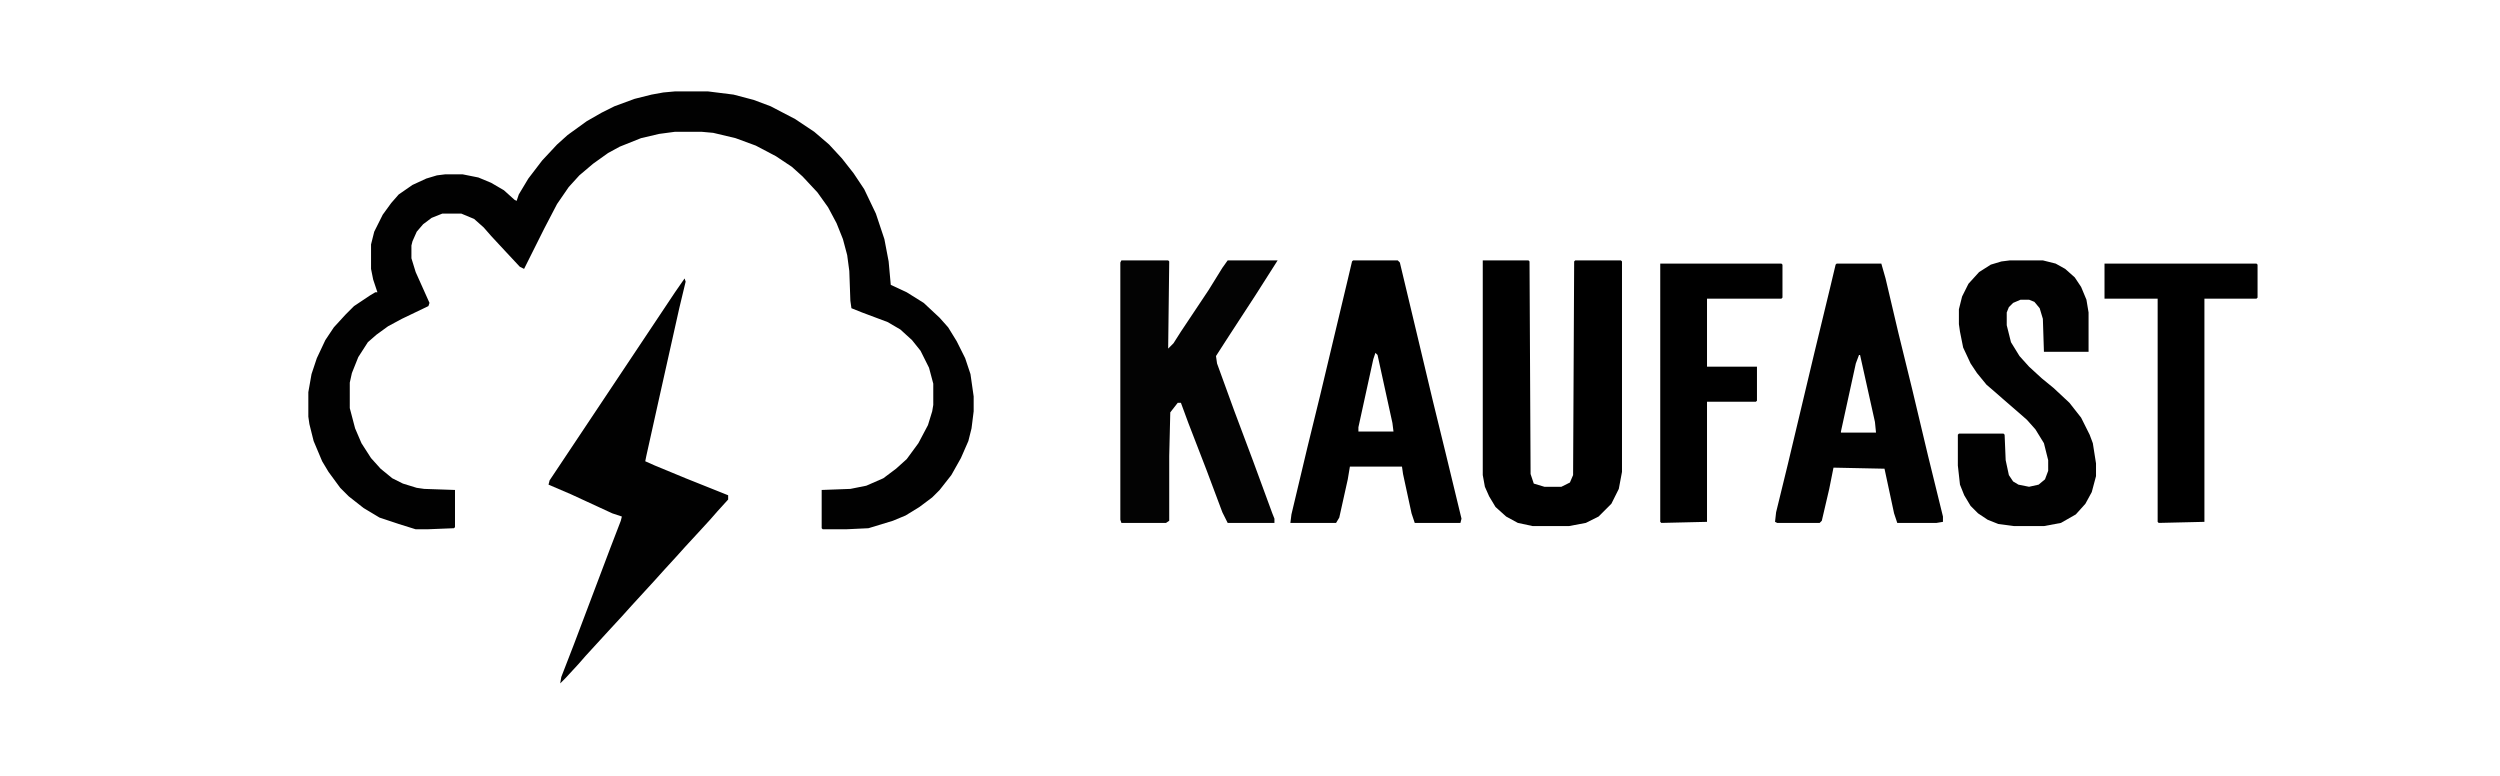
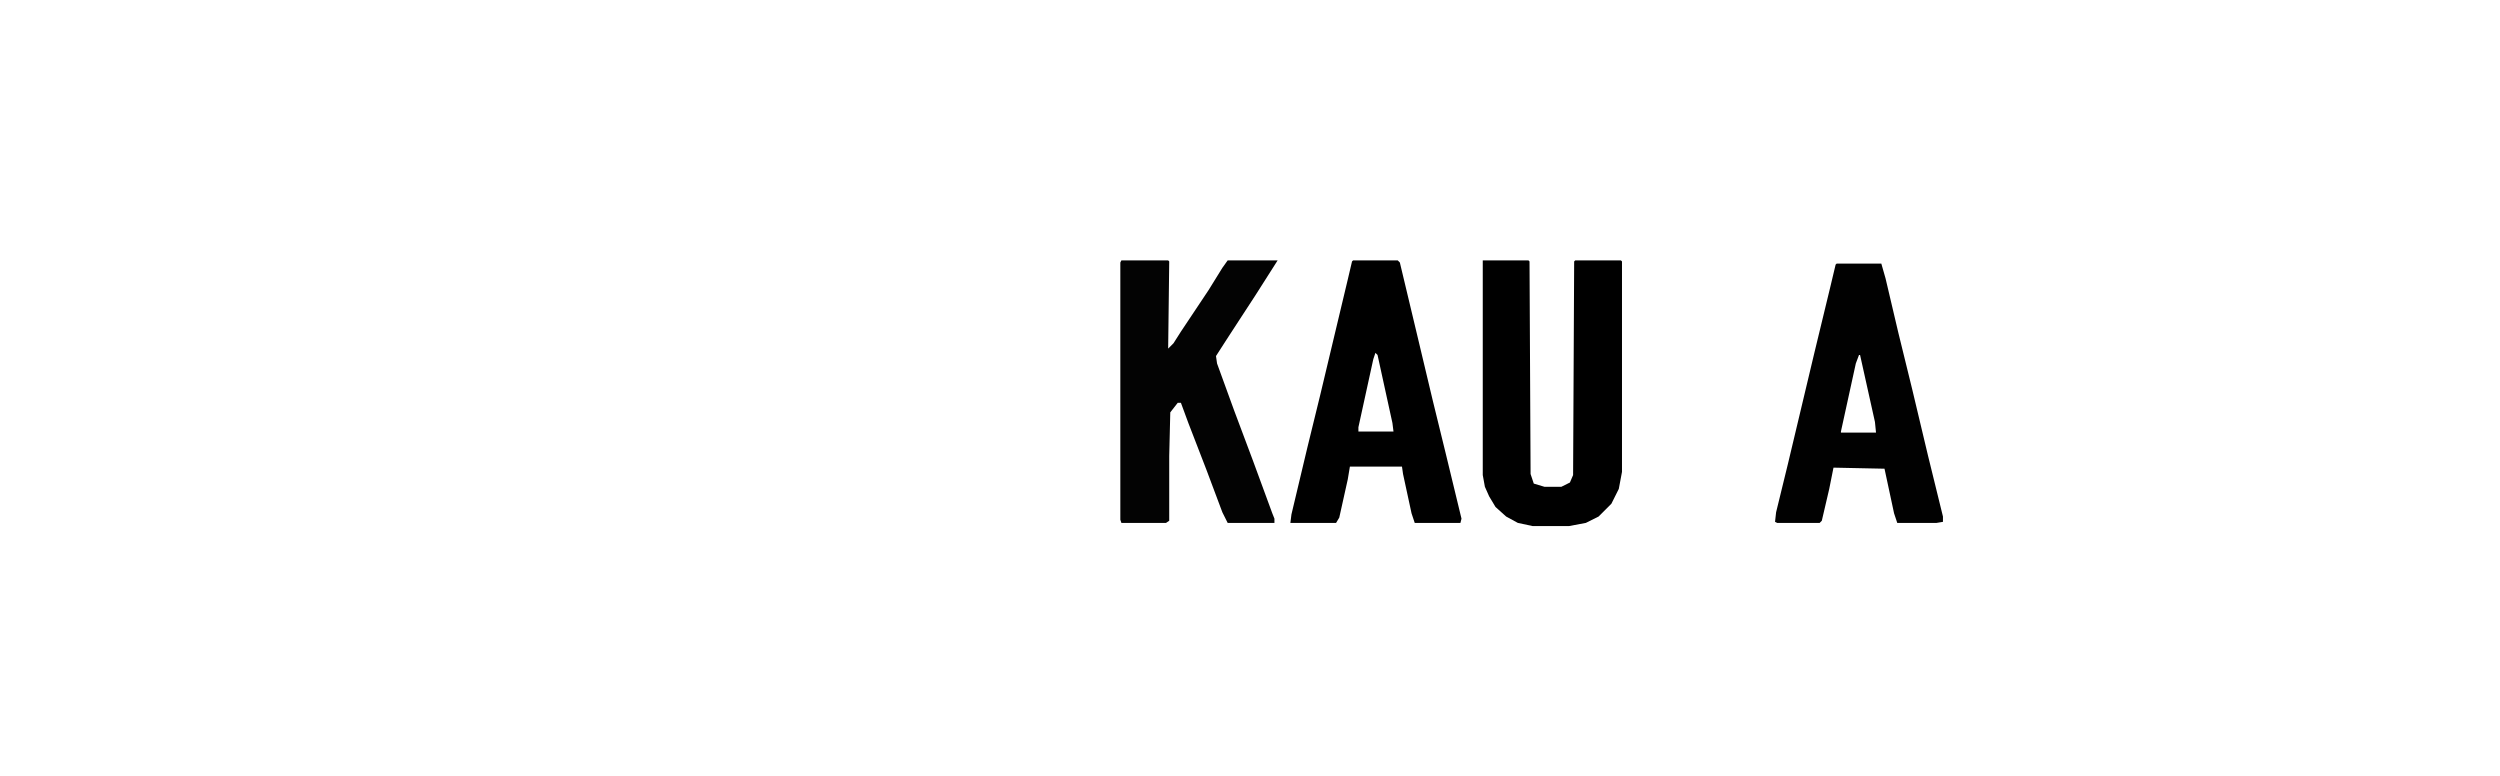
<svg xmlns="http://www.w3.org/2000/svg" version="1.1" viewBox="0 0 2048 730" width="145" height="45">
-   <path transform="translate(483,86)" d="m0 0h31l24 3 19 5 16 6 23 12 18 12 14 12 12 13 11 14 10 15 11 23 8 24 4 21 2 22 15 7 16 10 15 14 8 9 8 13 8 16 5 15 3 21v14l-2 16-3 12-7 16-9 16-11 14-7 7-12 9-13 8-12 5-23 7-21 1h-22l-1-1v-36l27-1 15-3 16-7 12-9 10-9 11-15 9-17 4-13 1-6v-20l-4-15-8-16-8-10-11-10-12-7-24-9-10-4-1-7-1-28-2-15-4-15-6-15-8-15-10-14-14-15-10-9-15-10-19-10-19-7-21-5-11-1h-25l-15 2-17 4-20 8-11 6-14 10-13 11-10 11-11 16-12 23-19 38-4-2-14-15-13-14-7-8-9-8-12-5h-18l-10 4-8 6-6 7-4 9-1 4v12l4 13 13 29-1 3-25 12-13 7-11 8-8 7-9 14-6 15-2 9v24l5 19 6 14 9 14 9 10 11 9 10 5 13 4 7 1 29 1v35l-1 1-25 1h-11l-16-5-18-6-15-9-14-11-8-8-11-15-6-10-8-19-4-16-1-7v-23l3-17 5-15 8-17 8-12 11-12 8-8 15-10 5-3h2l-4-12-2-10v-23l3-12 8-16 8-11 7-8 13-9 13-6 10-3 8-1h16l15 3 12 5 12 7 10 9 2 1 2-6 9-15 13-17 14-15 10-9 18-13 14-8 12-6 19-7 16-4 11-2z" fill="#010101" />
  <path transform="translate(903,245)" d="m0 0h44l1 1-1 82 5-5 7-11 26-39 13-21 5-7h47l-21 33-15 23-13 20-9 14 1 7 16 44 18 48 18 49 2 5v4h-44l-5-10-15-40-17-44-7-19h-3l-7 9-1 41v61l-3 2h-42l-1-3v-242z" fill="#030303" />
  <path transform="translate(1243,245)" d="m0 0h43l1 1 1 200 3 9 10 3h16l8-4 3-7 1-201 1-1h43l1 1v198l-3 16-7 14-12 12-12 6-16 3h-34l-14-3-11-6-10-9-6-10-4-9-2-11z" />
  <path transform="translate(1121,245)" d="m0 0h42l2 2 16 67 15 63 12 49 15 62-1 4h-43l-3-9-8-37-1-7h-49l-2 12-8 36-3 5h-43l1-8 15-63 12-49 26-109 4-17zm21 87-2 6-14 64v4h33l-1-8-14-64z" />
  <path transform="translate(1576,248)" d="m0 0h42l4 14 12 51 13 53 15 63 14 57v5l-6 1h-37l-3-9-9-42-48-1-4 20-7 30-2 2h-40l-2-1 1-9 11-45 25-105 15-62 5-21zm21 86-3 8-14 64v1h33l-1-10-14-63z" fill="#010101" />
-   <path transform="translate(1739,245)" d="m0 0h31l12 3 9 5 9 8 6 9 5 12 2 12v37h-42l-1-31-3-10-5-6-5-2h-8l-7 3-4 4-2 5v12l4 16 8 13 9 10 12 11 11 9 15 14 11 14 8 16 3 8 3 19v12l-4 15-6 11-9 10-14 8-16 3h-28l-15-2-10-4-9-6-7-7-6-10-4-10-2-18v-29l1-1h42l1 1 1 24 3 14 4 6 5 3 10 2 9-2 6-5 3-8v-10l-4-16-8-13-8-9-8-7-15-13-8-7-7-6-9-11-6-9-7-15-3-15-1-7v-14l3-12 6-12 10-11 11-7 10-3z" fill="#010101" />
-   <path transform="translate(492,262)" d="m0 0 1 3-6 25-19 85-12 54-1 5 9 4 29 12 40 16v4l-10 11-7 8-11 12-12 13-9 10-11 12-9 10-22 24-9 10-12 13-22 24-7 8-12 13-5 5 1-6 12-31 34-90 10-26 1-4-9-3-39-18-21-9 1-4 118-177z" fill="#010101" />
-   <path transform="translate(1410,248)" d="m0 0h114l1 1v31l-1 1h-70v64h47v32l-1 1h-46v113l-43 1-1-1z" />
-   <path transform="translate(1828,248)" d="m0 0h143l1 1v31l-1 1h-49v210l-43 1-1-1v-210h-50z" />
</svg>